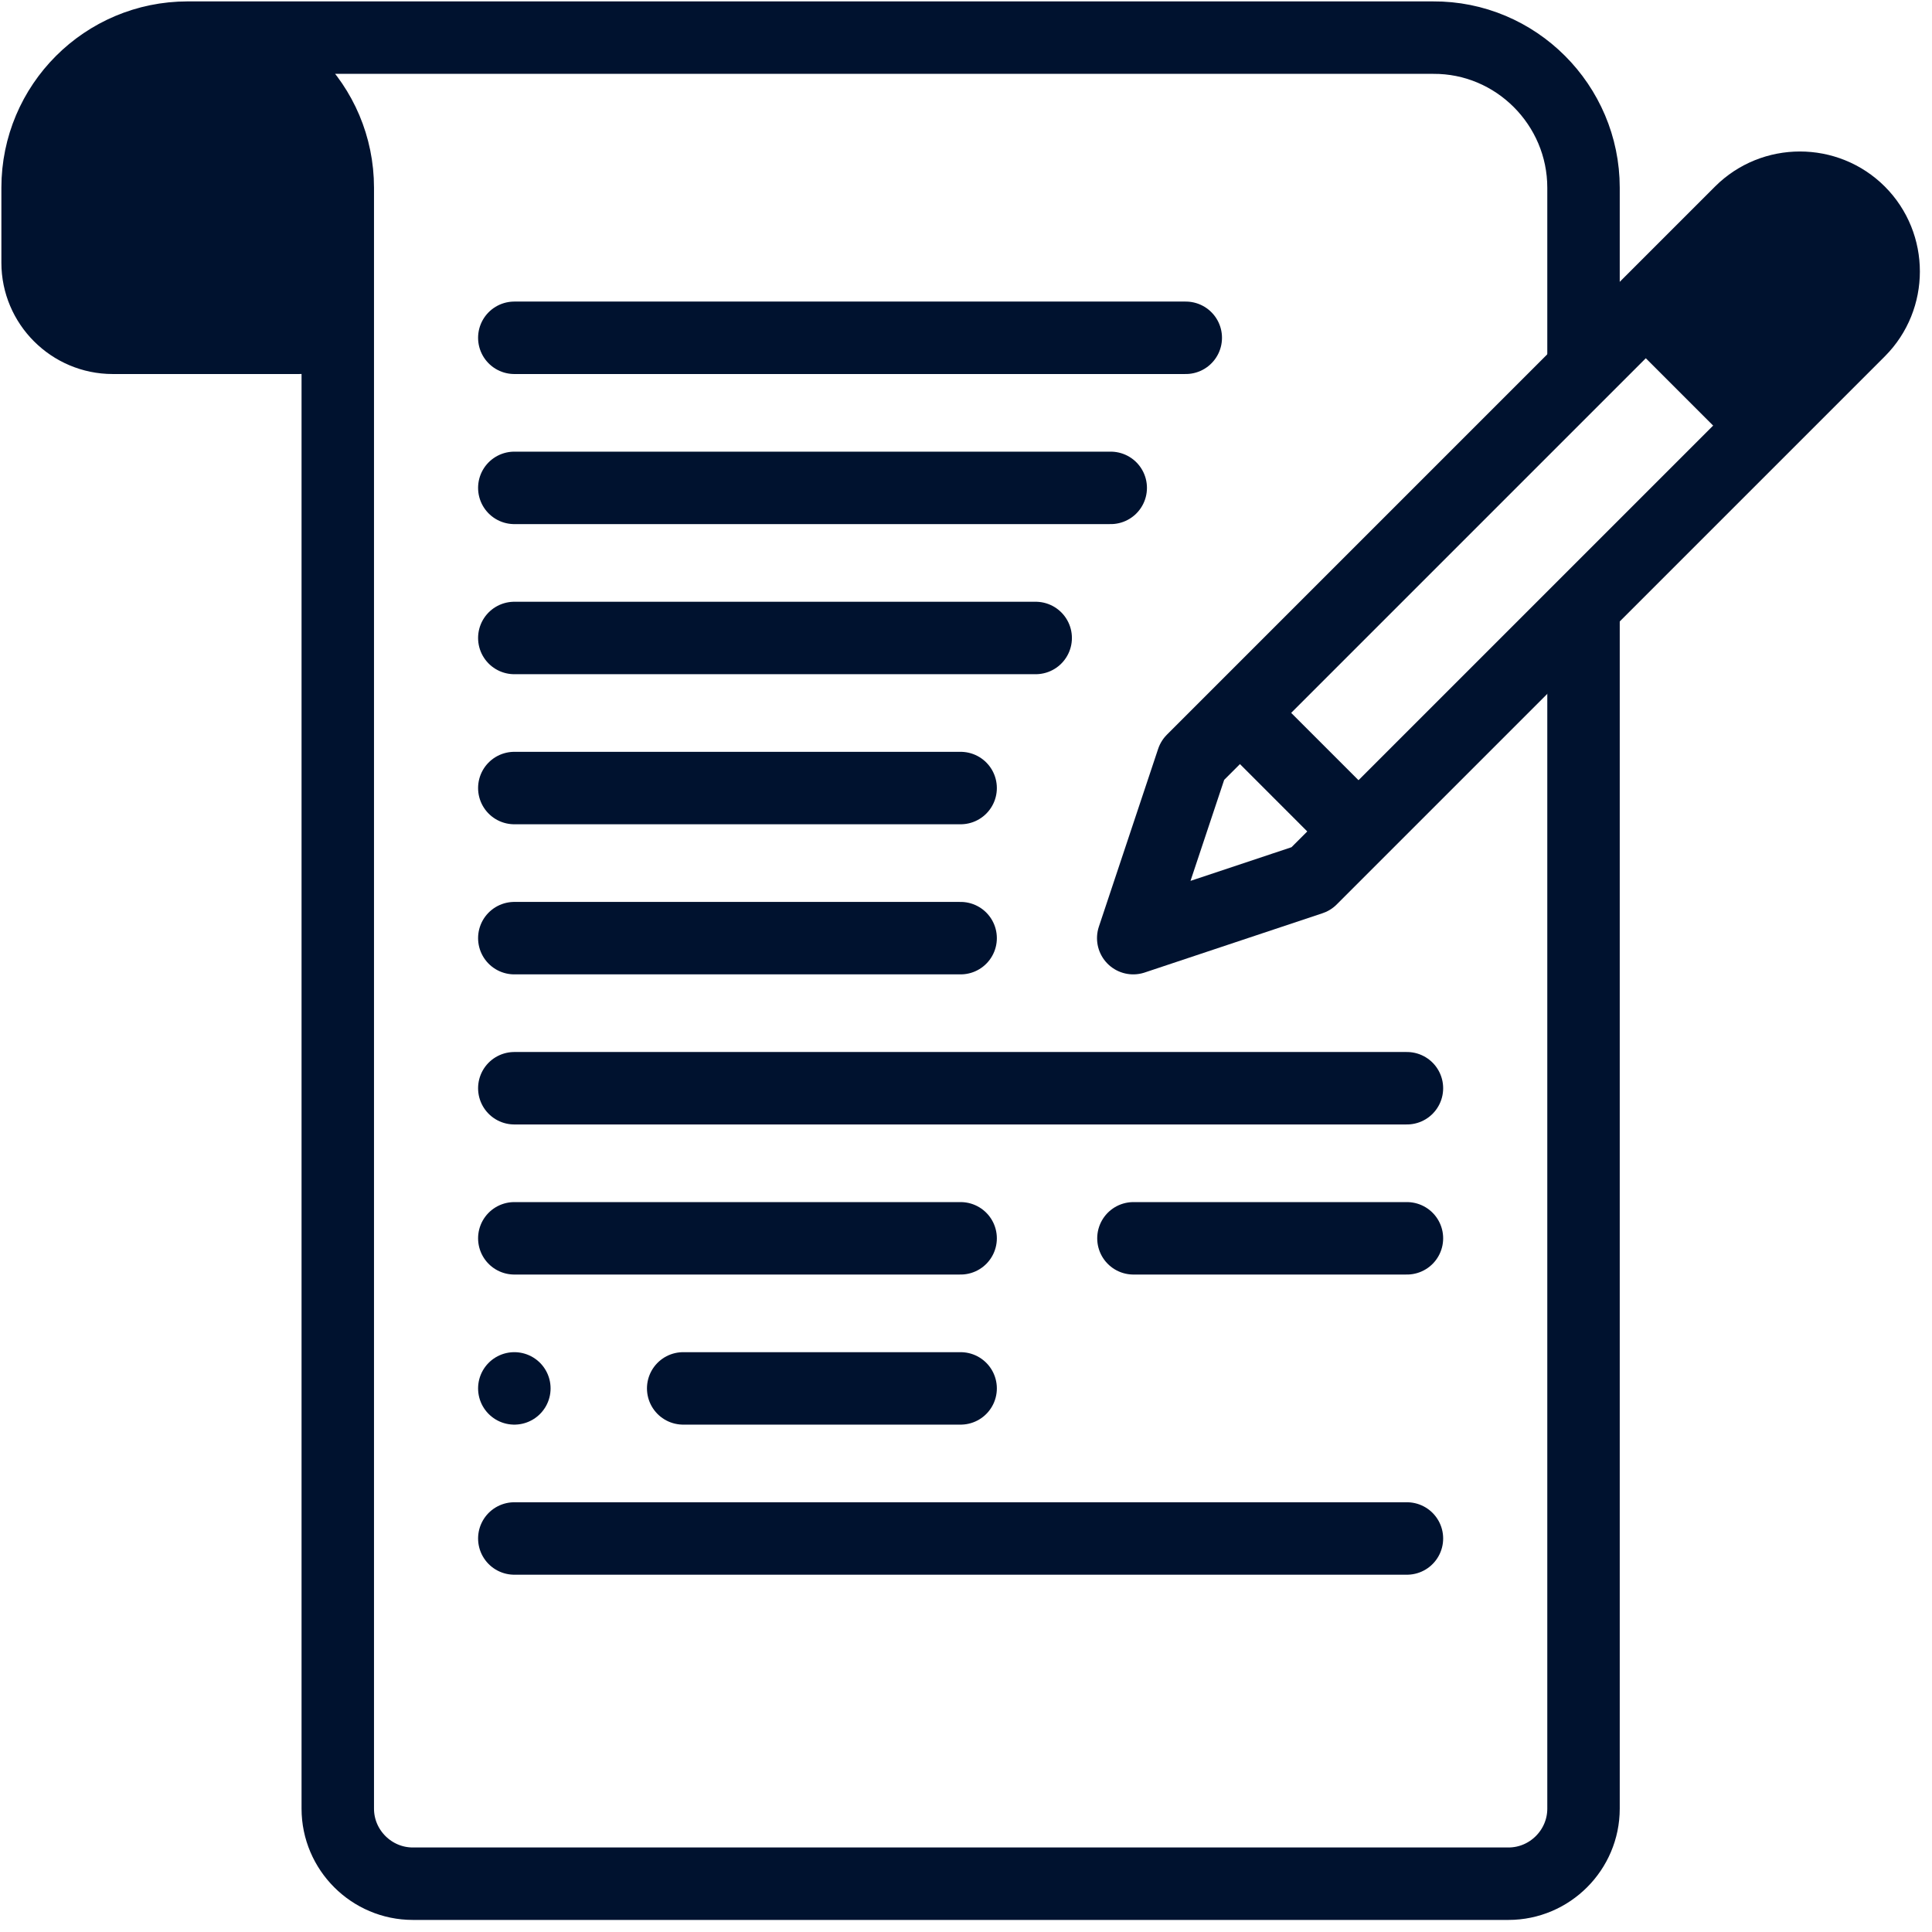
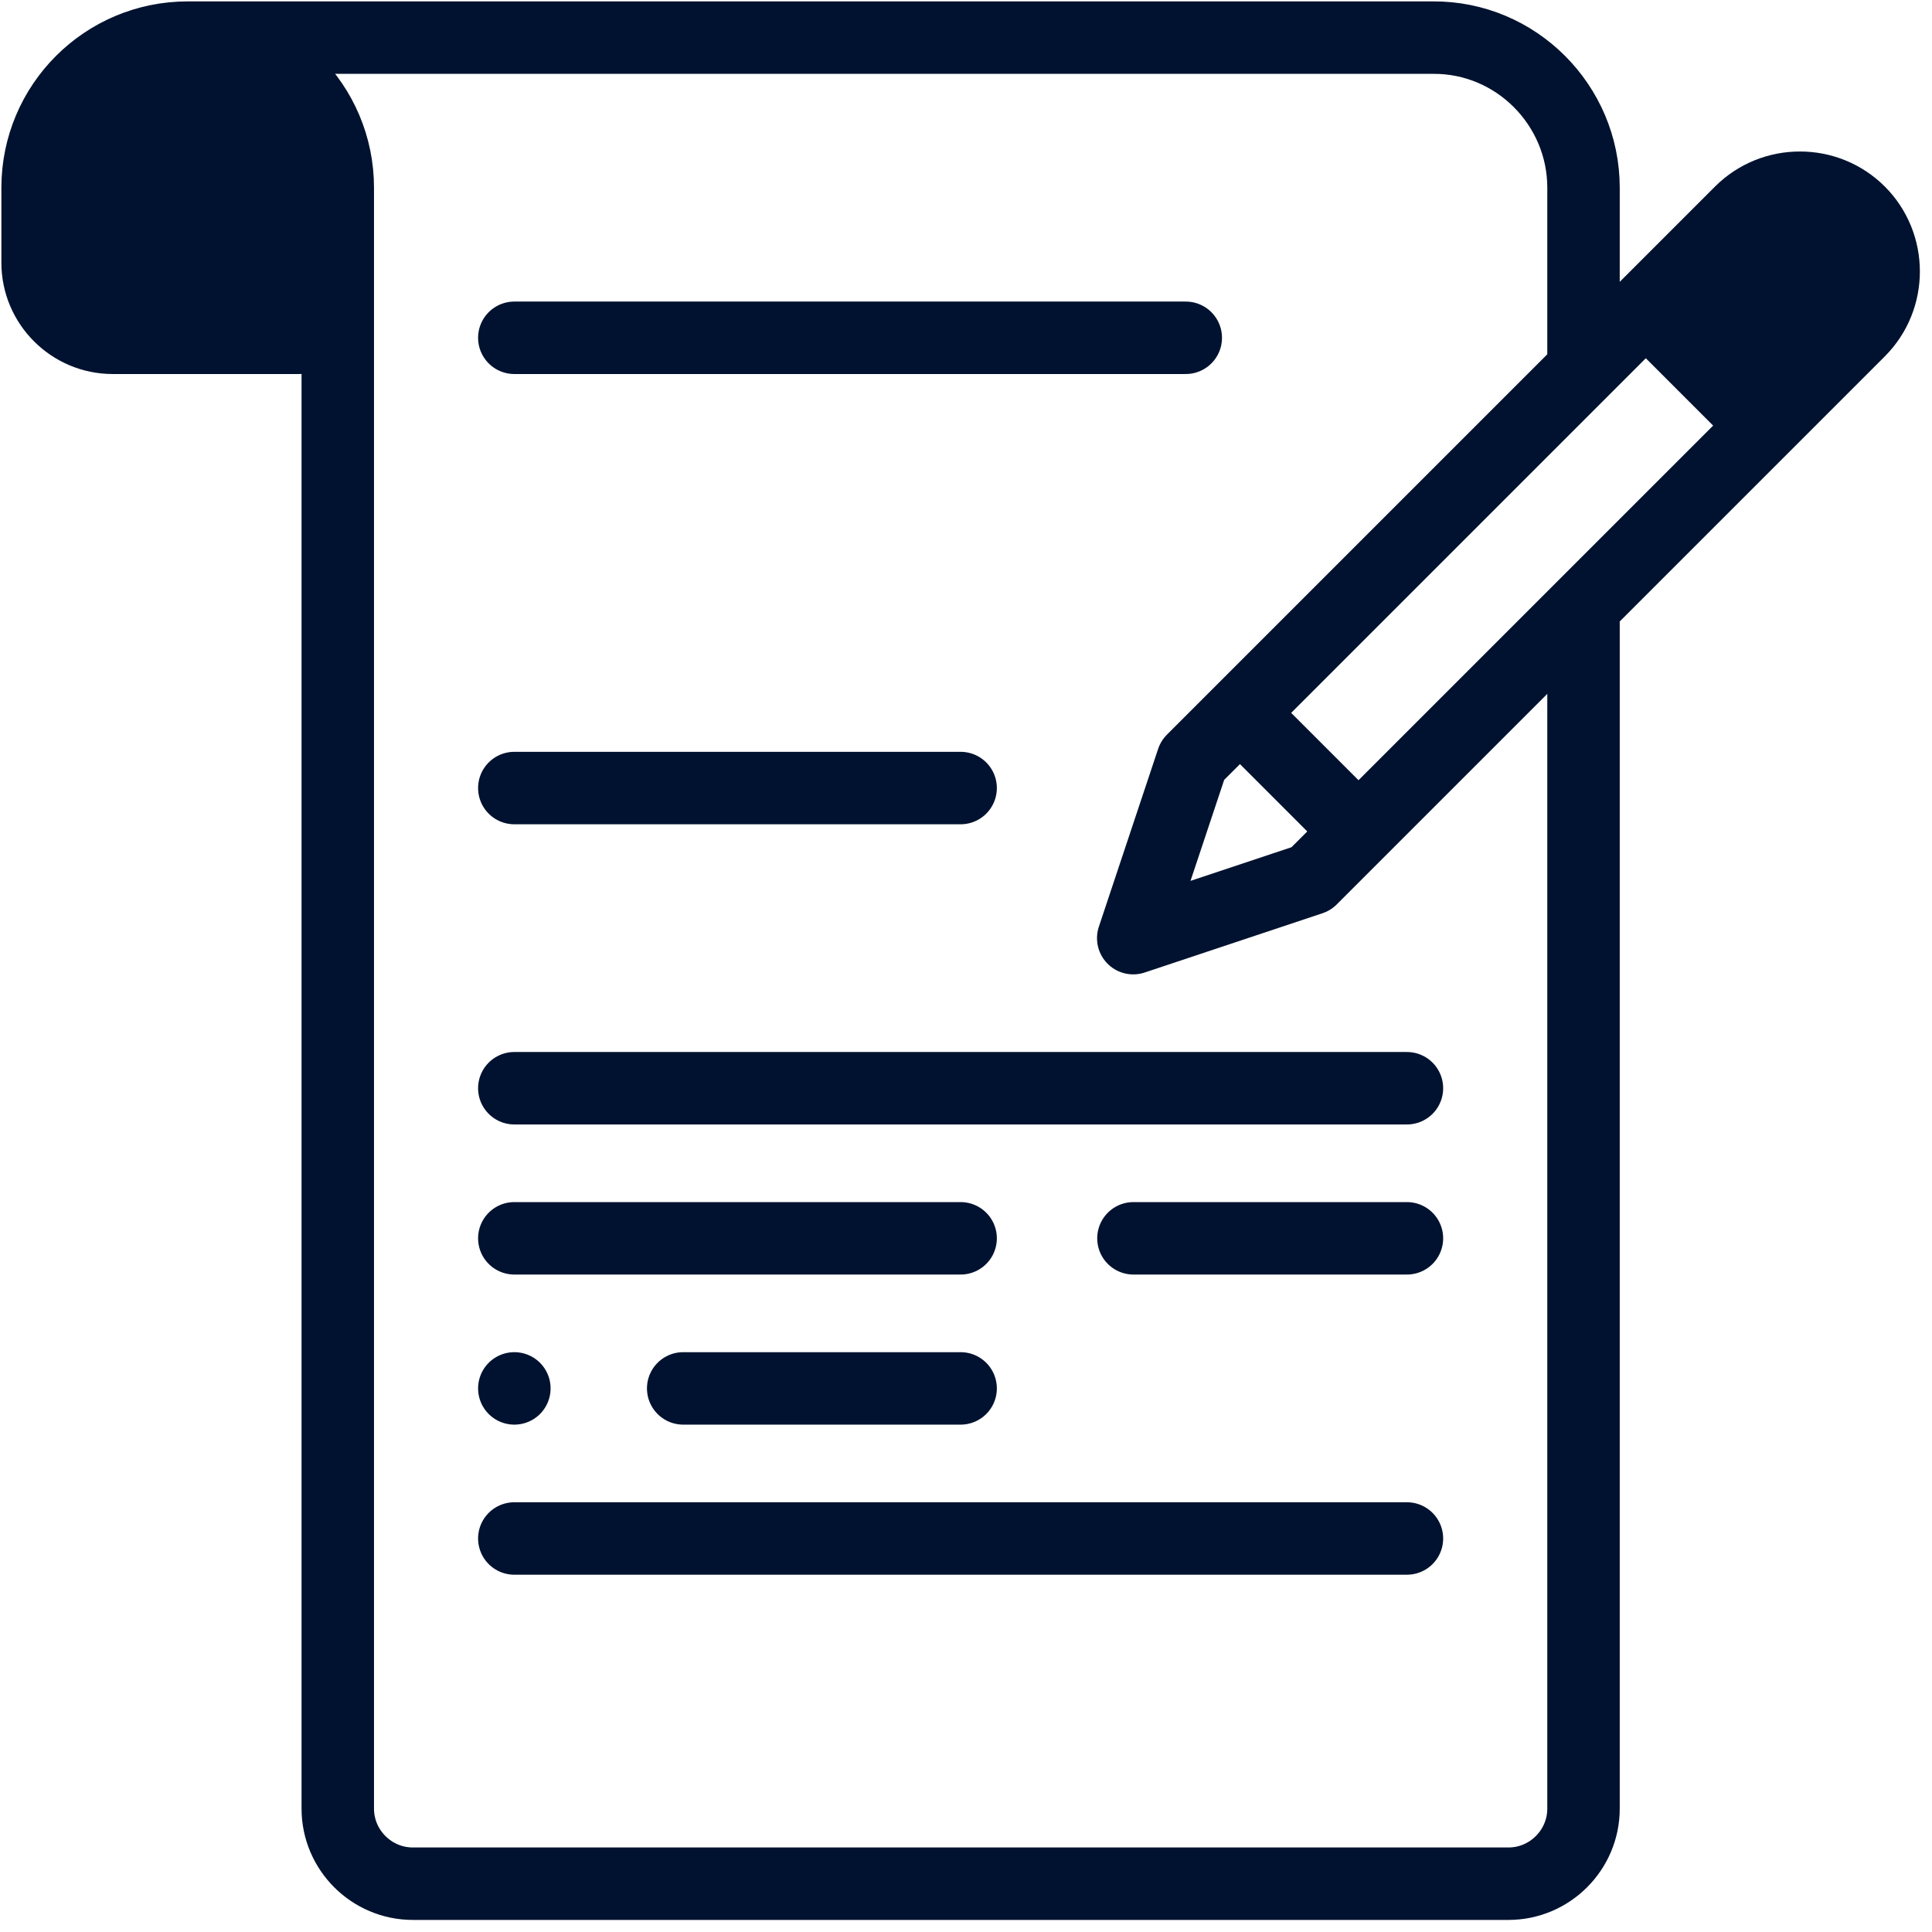
<svg xmlns="http://www.w3.org/2000/svg" width="120" height="120" viewBox="0 0 120 120" fill="none">
  <path d="M98.355 38.214V112.339C98.355 114.903 96.257 117 93.694 117H25.641C23.078 117 20.98 114.903 20.98 112.339V11.659C20.98 6.511 16.807 2.337 11.658 2.337M11.658 2.337C6.51 2.337 2.336 6.511 2.336 11.659V16.32C2.336 18.884 4.433 20.981 6.997 20.981H18.65M11.658 2.337L89.004 2.337C94.156 2.301 98.355 6.521 98.355 11.659V22.546" stroke="#00122F" stroke-width="4.5" stroke-miterlimit="22.926" stroke-linecap="round" stroke-linejoin="round" />
  <path d="M115.479 13.178C117.503 15.204 117.503 18.518 115.479 20.543L81.433 54.588L70.387 58.27L74.069 47.224L108.114 13.178C110.14 11.153 113.453 11.153 115.479 13.178Z" stroke="#00122F" stroke-width="4.5" stroke-miterlimit="22.926" stroke-linecap="round" stroke-linejoin="round" />
  <path d="M102.875 19.721L108.937 25.783" stroke="#00122F" stroke-width="4.5" stroke-miterlimit="22.926" stroke-linecap="round" stroke-linejoin="round" />
  <path d="M77.602 44.864L83.793 51.056" stroke="#00122F" stroke-width="4.5" stroke-miterlimit="22.926" stroke-linecap="round" stroke-linejoin="round" />
  <path d="M31.945 20.981H73.65" stroke="#00122F" stroke-width="4.5" stroke-miterlimit="22.926" stroke-linecap="round" stroke-linejoin="round" />
  <path d="M5 5L11.5 2.5H14.5L18 4.5L19.5 6.5L20 13.5V20.5H17H8.5L4.5 19L3 16V10L5 5Z" fill="#00122F" />
  <path d="M105 15.5L111.5 12L113.5 11.5L116.5 15L116 19.5L112.5 24L109 25.5L105.5 22L104 18L105 15.5Z" fill="#00122F" />
-   <path d="M31.945 30.303H68.989" stroke="#00122F" stroke-width="4.5" stroke-miterlimit="22.926" stroke-linecap="round" stroke-linejoin="round" />
-   <path d="M31.945 39.626H64.328" stroke="#00122F" stroke-width="4.5" stroke-miterlimit="22.926" stroke-linecap="round" stroke-linejoin="round" />
  <path d="M31.945 48.947H59.666" stroke="#00122F" stroke-width="4.5" stroke-miterlimit="22.926" stroke-linecap="round" stroke-linejoin="round" />
-   <path d="M31.945 58.27H59.666" stroke="#00122F" stroke-width="4.5" stroke-miterlimit="22.926" stroke-linecap="round" stroke-linejoin="round" />
  <path d="M31.945 67.592H87.387" stroke="#00122F" stroke-width="4.5" stroke-miterlimit="22.926" stroke-linecap="round" stroke-linejoin="round" />
  <path d="M70.4 76.914H87.387M31.945 76.914H59.666" stroke="#00122F" stroke-width="4.5" stroke-miterlimit="22.926" stroke-linecap="round" stroke-linejoin="round" />
  <path d="M42.434 86.236H59.666" stroke="#00122F" stroke-width="4.5" stroke-miterlimit="22.926" stroke-linecap="round" stroke-linejoin="round" />
  <path d="M31.945 95.558H87.387" stroke="#00122F" stroke-width="4.5" stroke-miterlimit="22.926" stroke-linecap="round" stroke-linejoin="round" />
  <path d="M31.945 86.236H31.948" stroke="#00122F" stroke-width="4.5" stroke-miterlimit="2.613" stroke-linecap="round" stroke-linejoin="round" />
</svg>